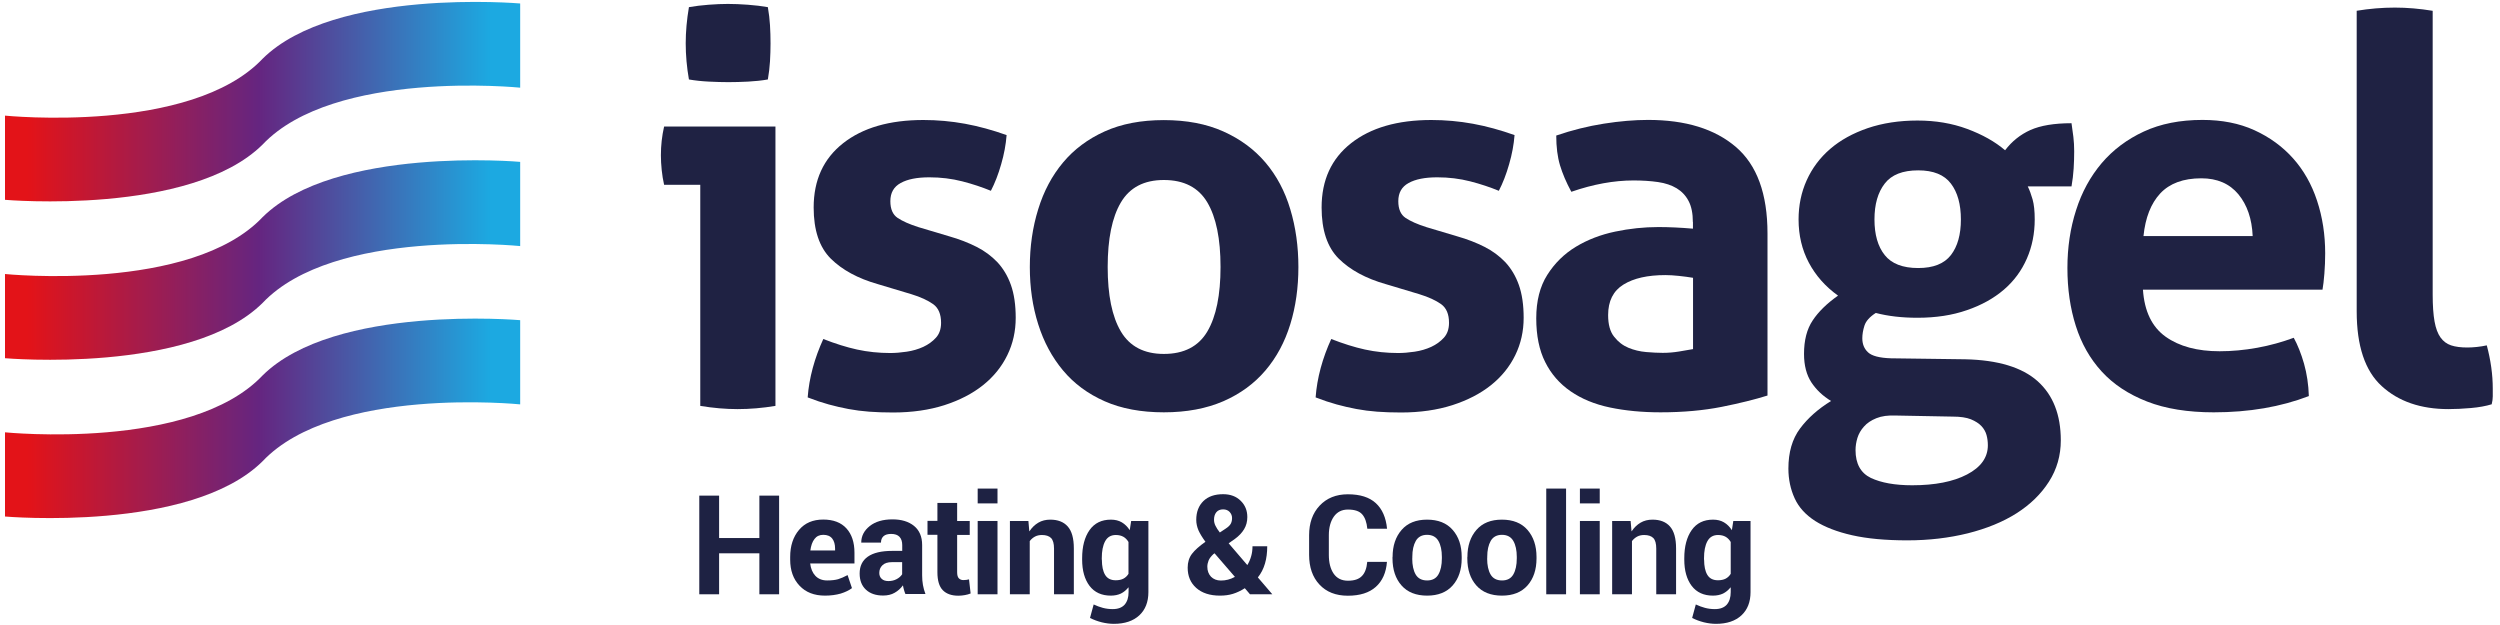
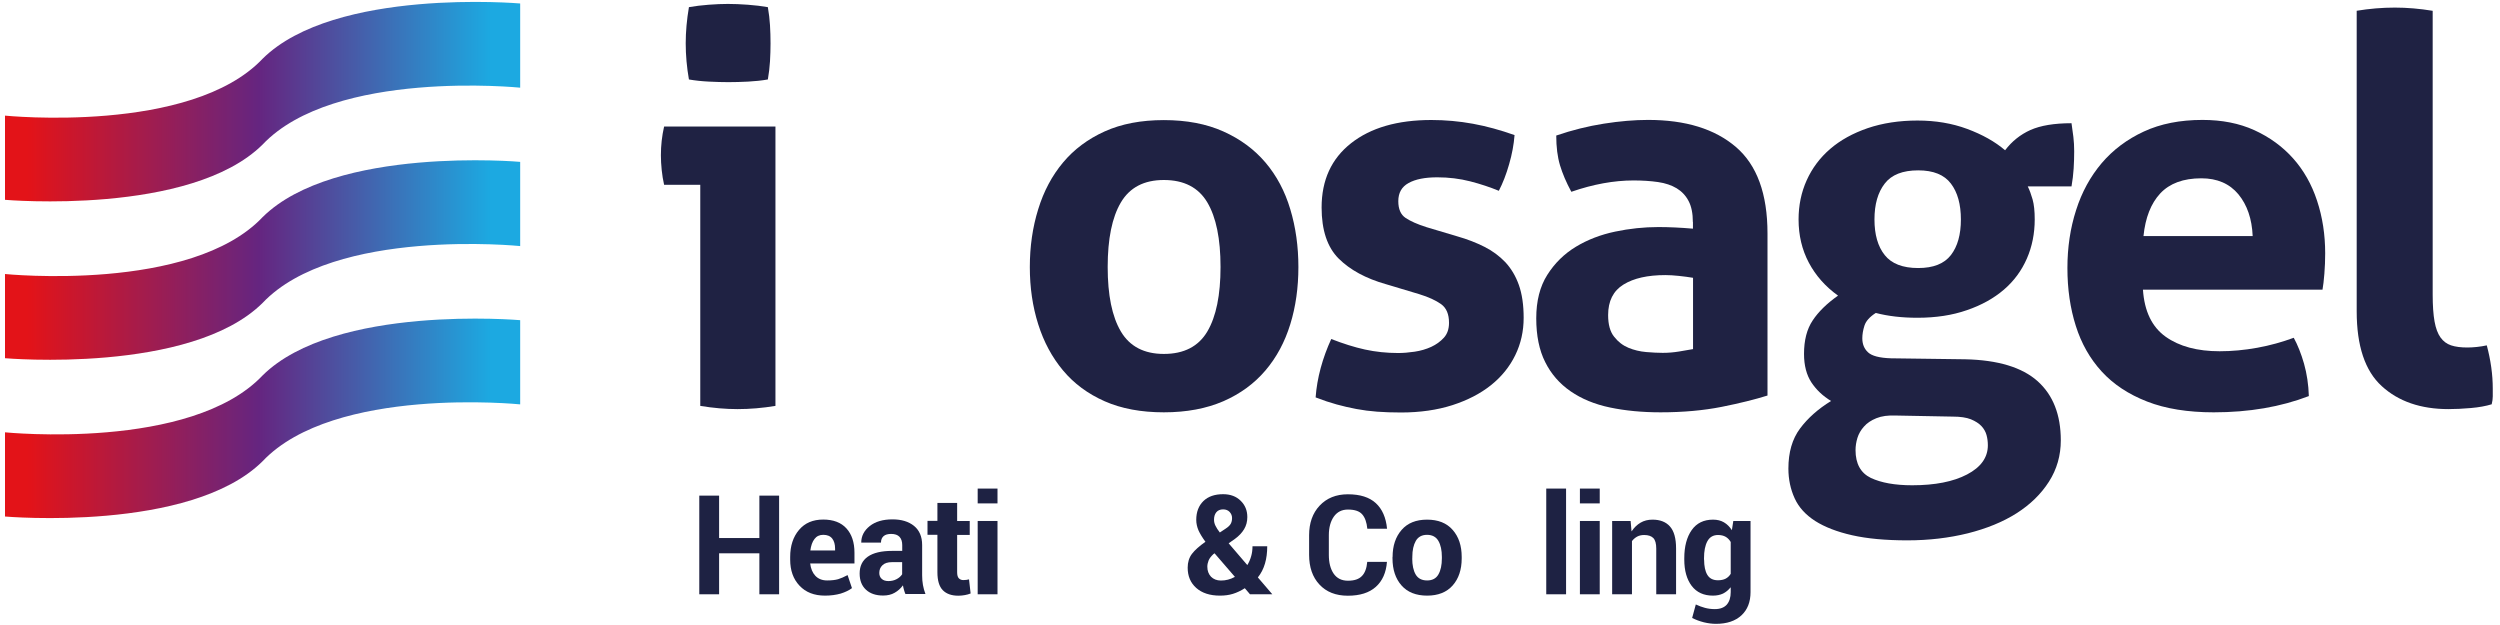
<svg xmlns="http://www.w3.org/2000/svg" version="1.1" id="Calque_1" x="0px" y="0px" viewBox="0 0 280 70" style="enable-background:new 0 0 280 70;" xml:space="preserve">
  <style type="text/css">
	.st0{fill:#1F2243;}
	.st1{fill:#1E2243;}
	.st2{fill:url(#SVGID_1_);}
	.st3{fill:url(#SVGID_2_);}
	.st4{fill:url(#SVGID_3_);}
</style>
  <g>
    <path class="st0" d="M78.43,20.7h-4.05c-0.12-0.52-0.21-1.08-0.27-1.66c-0.06-0.58-0.09-1.14-0.09-1.66c0-1.09,0.12-2.16,0.36-3.21   h12.47v31.29c-1.45,0.24-2.87,0.36-4.24,0.36c-1.33,0-2.72-0.12-4.18-0.36V20.7z M77.16,8.9c-0.24-1.37-0.36-2.72-0.36-4.05   c0-1.29,0.12-2.64,0.36-4.05c0.69-0.12,1.42-0.21,2.21-0.27c0.79-0.06,1.5-0.09,2.15-0.09c0.69,0,1.43,0.03,2.24,0.09   c0.81,0.06,1.55,0.15,2.24,0.27c0.12,0.69,0.2,1.36,0.24,2.03c0.04,0.67,0.06,1.34,0.06,2.03c0,0.65-0.02,1.31-0.06,2   C86.2,7.52,86.12,8.21,86,8.9c-0.69,0.12-1.42,0.2-2.21,0.24C83,9.18,82.26,9.2,81.58,9.2c-0.65,0-1.37-0.02-2.18-0.06   C78.59,9.1,77.85,9.02,77.16,8.9z" />
-     <path class="st0" d="M98.34,31.83c-2.26-0.64-4.02-1.6-5.3-2.87c-1.27-1.27-1.91-3.18-1.91-5.72c0-3.07,1.1-5.47,3.3-7.2   c2.2-1.73,5.19-2.6,8.99-2.6c1.57,0,3.13,0.14,4.66,0.42c1.53,0.28,3.09,0.71,4.66,1.27c-0.08,1.05-0.28,2.14-0.61,3.27   c-0.32,1.13-0.71,2.12-1.15,2.97c-0.97-0.4-2.04-0.76-3.21-1.06c-1.17-0.3-2.4-0.45-3.69-0.45c-1.37,0-2.44,0.21-3.21,0.64   c-0.77,0.42-1.15,1.1-1.15,2.03c0,0.89,0.27,1.51,0.82,1.88c0.54,0.36,1.32,0.71,2.33,1.03l3.45,1.03   c1.13,0.32,2.15,0.72,3.06,1.18c0.91,0.46,1.68,1.04,2.33,1.72c0.64,0.69,1.15,1.53,1.51,2.54c0.36,1.01,0.54,2.24,0.54,3.69   c0,1.49-0.31,2.89-0.94,4.18c-0.63,1.29-1.53,2.41-2.72,3.36c-1.19,0.95-2.63,1.69-4.33,2.24c-1.69,0.54-3.61,0.82-5.75,0.82   c-0.97,0-1.86-0.03-2.66-0.09c-0.81-0.06-1.58-0.16-2.33-0.3c-0.75-0.14-1.48-0.31-2.21-0.51c-0.73-0.2-1.51-0.46-2.36-0.79   c0.08-1.09,0.27-2.19,0.57-3.3c0.3-1.11,0.7-2.19,1.18-3.24c1.33,0.52,2.59,0.92,3.78,1.18c1.19,0.26,2.43,0.39,3.72,0.39   c0.56,0,1.18-0.05,1.85-0.15c0.67-0.1,1.28-0.28,1.85-0.54c0.56-0.26,1.04-0.61,1.42-1.03c0.38-0.42,0.57-0.98,0.57-1.66   c0-0.97-0.29-1.66-0.88-2.09c-0.59-0.42-1.4-0.8-2.45-1.12L98.34,31.83z" />
    <path class="st0" d="M130.35,46.18c-2.54,0-4.75-0.41-6.63-1.24c-1.88-0.83-3.43-1.98-4.66-3.45c-1.23-1.47-2.16-3.2-2.78-5.17   c-0.63-1.98-0.94-4.12-0.94-6.41s0.31-4.46,0.94-6.48c0.62-2.02,1.55-3.76,2.78-5.23c1.23-1.47,2.78-2.63,4.66-3.48   c1.88-0.85,4.09-1.27,6.63-1.27c2.54,0,4.76,0.42,6.66,1.27c1.9,0.85,3.47,2.01,4.72,3.48c1.25,1.47,2.18,3.22,2.78,5.23   c0.61,2.02,0.91,4.18,0.91,6.48s-0.3,4.44-0.91,6.41c-0.61,1.98-1.53,3.7-2.78,5.17c-1.25,1.47-2.82,2.62-4.72,3.45   C135.11,45.76,132.9,46.18,130.35,46.18z M130.35,39.64c2.26,0,3.88-0.84,4.87-2.51c0.99-1.67,1.48-4.09,1.48-7.23   c0-3.15-0.49-5.56-1.48-7.23c-0.99-1.67-2.61-2.51-4.87-2.51c-2.22,0-3.82,0.84-4.81,2.51c-0.99,1.67-1.48,4.09-1.48,7.23   c0,3.15,0.49,5.56,1.48,7.23C126.53,38.8,128.14,39.64,130.35,39.64z" />
    <path class="st0" d="M155.23,31.83c-2.26-0.64-4.02-1.6-5.3-2.87c-1.27-1.27-1.91-3.18-1.91-5.72c0-3.07,1.1-5.47,3.3-7.2   c2.2-1.73,5.19-2.6,8.99-2.6c1.57,0,3.13,0.14,4.66,0.42c1.53,0.28,3.09,0.71,4.66,1.27c-0.08,1.05-0.28,2.14-0.61,3.27   c-0.32,1.13-0.71,2.12-1.15,2.97c-0.97-0.4-2.04-0.76-3.21-1.06c-1.17-0.3-2.4-0.45-3.69-0.45c-1.37,0-2.44,0.21-3.21,0.64   c-0.77,0.42-1.15,1.1-1.15,2.03c0,0.89,0.27,1.51,0.82,1.88c0.54,0.36,1.32,0.71,2.33,1.03l3.45,1.03   c1.13,0.32,2.15,0.72,3.06,1.18c0.91,0.46,1.68,1.04,2.33,1.72c0.64,0.69,1.15,1.53,1.51,2.54c0.36,1.01,0.54,2.24,0.54,3.69   c0,1.49-0.31,2.89-0.94,4.18c-0.63,1.29-1.53,2.41-2.72,3.36c-1.19,0.95-2.63,1.69-4.33,2.24c-1.69,0.54-3.61,0.82-5.75,0.82   c-0.97,0-1.86-0.03-2.66-0.09c-0.81-0.06-1.58-0.16-2.33-0.3c-0.75-0.14-1.48-0.31-2.21-0.51c-0.73-0.2-1.51-0.46-2.36-0.79   c0.08-1.09,0.27-2.19,0.57-3.3c0.3-1.11,0.7-2.19,1.18-3.24c1.33,0.52,2.59,0.92,3.78,1.18c1.19,0.26,2.43,0.39,3.72,0.39   c0.56,0,1.18-0.05,1.85-0.15c0.67-0.1,1.28-0.28,1.85-0.54c0.56-0.26,1.04-0.61,1.42-1.03c0.38-0.42,0.57-0.98,0.57-1.66   c0-0.97-0.29-1.66-0.88-2.09c-0.59-0.42-1.4-0.8-2.45-1.12L155.23,31.83z" />
    <path class="st0" d="M189.6,24.87c0-0.97-0.16-1.76-0.48-2.36c-0.32-0.61-0.77-1.08-1.33-1.42c-0.57-0.34-1.26-0.58-2.09-0.7   c-0.83-0.12-1.75-0.18-2.75-0.18c-2.18,0-4.5,0.42-6.96,1.27c-0.57-1.05-0.99-2.04-1.27-2.97c-0.28-0.93-0.42-2.04-0.42-3.33   c1.78-0.61,3.55-1.05,5.33-1.33c1.77-0.28,3.43-0.42,4.96-0.42c4.2,0,7.47,1.01,9.83,3.03c2.36,2.02,3.54,5.25,3.54,9.68V44.3   c-1.41,0.44-3.13,0.87-5.14,1.27c-2.02,0.4-4.3,0.61-6.84,0.61c-2.06,0-3.94-0.18-5.66-0.54c-1.72-0.36-3.19-0.97-4.42-1.82   c-1.23-0.85-2.18-1.94-2.84-3.27c-0.67-1.33-1-2.97-1-4.9c0-1.94,0.41-3.56,1.24-4.87c0.83-1.31,1.9-2.36,3.21-3.15   c1.31-0.79,2.77-1.35,4.39-1.69c1.61-0.34,3.23-0.51,4.84-0.51c1.17,0,2.46,0.06,3.87,0.18V24.87z M189.6,31.11   c-0.48-0.08-1.01-0.15-1.57-0.21c-0.57-0.06-1.07-0.09-1.51-0.09c-1.98,0-3.54,0.35-4.69,1.06c-1.15,0.71-1.72,1.85-1.72,3.42   c0,1.05,0.22,1.86,0.67,2.42c0.44,0.57,0.98,0.98,1.6,1.24c0.63,0.26,1.29,0.42,2,0.48c0.71,0.06,1.32,0.09,1.85,0.09   c0.61,0,1.21-0.05,1.82-0.15c0.61-0.1,1.13-0.19,1.57-0.27V31.11z" />
    <path class="st0" d="M220.1,40.24c3.67,0.08,6.37,0.9,8.11,2.45c1.73,1.55,2.6,3.76,2.6,6.63c0,1.69-0.44,3.24-1.33,4.63   c-0.89,1.39-2.1,2.57-3.63,3.54c-1.53,0.97-3.35,1.71-5.45,2.24c-2.1,0.52-4.36,0.79-6.78,0.79c-2.42,0-4.48-0.19-6.17-0.57   c-1.69-0.38-3.08-0.92-4.15-1.6c-1.07-0.69-1.84-1.53-2.3-2.54c-0.46-1.01-0.7-2.12-0.7-3.33c0-1.82,0.43-3.31,1.3-4.48   c0.87-1.17,2.03-2.2,3.48-3.09c-0.93-0.56-1.66-1.26-2.21-2.09c-0.54-0.83-0.82-1.89-0.82-3.18c0-1.53,0.32-2.78,0.97-3.75   c0.64-0.97,1.59-1.9,2.84-2.78c-1.41-1.01-2.5-2.24-3.27-3.69c-0.77-1.45-1.15-3.07-1.15-4.84c0-1.57,0.3-3.04,0.91-4.39   c0.61-1.35,1.48-2.52,2.63-3.51c1.15-0.99,2.55-1.76,4.21-2.33c1.65-0.56,3.51-0.85,5.57-0.85c2.02,0,3.87,0.31,5.57,0.94   c1.69,0.63,3.11,1.42,4.24,2.39c0.77-1.01,1.71-1.76,2.84-2.27c1.13-0.5,2.66-0.76,4.6-0.76c0.08,0.52,0.15,1.04,0.21,1.54   c0.06,0.51,0.09,1.04,0.09,1.6c0,0.65-0.02,1.29-0.06,1.94c-0.04,0.65-0.12,1.31-0.24,2h-4.9c0.2,0.4,0.38,0.89,0.54,1.45   c0.16,0.57,0.24,1.31,0.24,2.24c0,1.57-0.29,3.04-0.88,4.39c-0.59,1.35-1.44,2.51-2.57,3.48c-1.13,0.97-2.51,1.74-4.15,2.3   c-1.63,0.57-3.48,0.85-5.54,0.85c-1.74,0-3.29-0.18-4.66-0.54c-0.69,0.44-1.11,0.92-1.27,1.42c-0.16,0.5-0.24,0.98-0.24,1.42   c0,0.65,0.21,1.17,0.64,1.57c0.42,0.4,1.28,0.63,2.57,0.67L220.1,40.24z M212.36,46.54c-0.89-0.04-1.62,0.06-2.21,0.3   c-0.59,0.24-1.05,0.55-1.39,0.94c-0.34,0.38-0.59,0.81-0.73,1.27c-0.14,0.46-0.21,0.92-0.21,1.36c0,1.53,0.58,2.57,1.72,3.12   c1.15,0.54,2.69,0.82,4.63,0.82c2.54,0,4.59-0.4,6.14-1.21c1.55-0.81,2.33-1.9,2.33-3.27c0-0.4-0.05-0.79-0.15-1.15   c-0.1-0.36-0.29-0.7-0.57-1c-0.28-0.3-0.68-0.55-1.18-0.76c-0.51-0.2-1.18-0.3-2.03-0.3L212.36,46.54z M214.84,30.02   c1.69,0,2.91-0.48,3.66-1.45c0.75-0.97,1.12-2.3,1.12-3.99s-0.37-3.04-1.12-4.02c-0.75-0.99-1.97-1.48-3.66-1.48   c-1.74,0-2.99,0.49-3.75,1.48c-0.77,0.99-1.15,2.33-1.15,4.02s0.38,3.03,1.15,3.99C211.85,29.53,213.1,30.02,214.84,30.02z" />
    <path class="st0" d="M240.01,32.44c0.16,2.42,1.01,4.18,2.54,5.27c1.53,1.09,3.55,1.63,6.05,1.63c1.37,0,2.77-0.13,4.21-0.39   c1.43-0.26,2.79-0.64,4.09-1.12c0.44,0.81,0.83,1.78,1.15,2.9c0.32,1.13,0.5,2.34,0.54,3.63c-3.15,1.21-6.7,1.82-10.65,1.82   c-2.9,0-5.4-0.4-7.47-1.21c-2.08-0.81-3.77-1.93-5.08-3.36c-1.31-1.43-2.28-3.14-2.9-5.11c-0.63-1.98-0.94-4.14-0.94-6.48   c0-2.3,0.32-4.46,0.97-6.48c0.64-2.02,1.6-3.77,2.87-5.27c1.27-1.49,2.84-2.67,4.72-3.54c1.88-0.87,4.06-1.3,6.57-1.3   c2.18,0,4.12,0.38,5.81,1.15c1.69,0.77,3.14,1.82,4.33,3.15c1.19,1.33,2.09,2.92,2.69,4.75c0.61,1.84,0.91,3.8,0.91,5.9   c0,0.77-0.03,1.52-0.09,2.27c-0.06,0.75-0.13,1.34-0.21,1.79H240.01z M252.3,26.45c-0.08-1.94-0.62-3.5-1.6-4.69   c-0.99-1.19-2.37-1.79-4.15-1.79c-2.02,0-3.55,0.57-4.6,1.69c-1.05,1.13-1.67,2.72-1.88,4.78H252.3z" />
    <path class="st0" d="M263.92,1.21c1.45-0.24,2.88-0.36,4.3-0.36c1.37,0,2.78,0.12,4.24,0.36v31.77c0,1.25,0.07,2.26,0.21,3.03   c0.14,0.77,0.36,1.36,0.67,1.79c0.3,0.42,0.7,0.72,1.18,0.88c0.48,0.16,1.09,0.24,1.82,0.24c0.32,0,0.68-0.02,1.06-0.06   c0.38-0.04,0.76-0.1,1.12-0.18c0.44,1.65,0.67,3.27,0.67,4.84c0,0.32,0,0.62,0,0.88c0,0.26-0.04,0.56-0.12,0.88   c-0.65,0.2-1.42,0.34-2.33,0.42c-0.91,0.08-1.75,0.12-2.51,0.12c-3.11,0-5.6-0.86-7.47-2.57c-1.88-1.71-2.81-4.51-2.81-8.38V1.21z" />
  </g>
  <g>
    <path class="st1" d="M87.26,66.56h-2.21v-4.59h-4.51v4.59h-2.22V55.51h2.22v4.75h4.51v-4.75h2.21V66.56z" />
    <path class="st1" d="M92.4,66.71c-1.21,0-2.16-0.37-2.86-1.12c-0.7-0.74-1.04-1.71-1.04-2.91v-0.3c0-1.24,0.33-2.25,0.99-3.03   c0.66-0.78,1.56-1.16,2.71-1.16c1.13,0,2,0.33,2.6,0.99c0.6,0.66,0.9,1.57,0.9,2.72v1.21h-4.96c0.07,0.58,0.26,1.04,0.58,1.38   c0.32,0.34,0.76,0.52,1.32,0.52c0.5,0,0.91-0.05,1.23-0.14c0.32-0.1,0.67-0.25,1.06-0.46l0.49,1.46c-0.33,0.25-0.75,0.45-1.26,0.61   C93.63,66.63,93.05,66.71,92.4,66.71z M92.2,59.9c-0.42,0-0.75,0.16-0.98,0.47c-0.24,0.31-0.39,0.74-0.46,1.28h2.77v-0.2   c0-0.48-0.11-0.86-0.32-1.13C92.99,60.04,92.66,59.9,92.2,59.9z" />
    <path class="st1" d="M101.42,66.56c-0.07-0.15-0.12-0.31-0.17-0.48c-0.05-0.17-0.09-0.34-0.12-0.52c-0.26,0.35-0.57,0.63-0.93,0.83   c-0.36,0.21-0.79,0.31-1.29,0.31c-0.82,0-1.46-0.22-1.93-0.66c-0.47-0.44-0.7-1.04-0.7-1.81c0-0.82,0.3-1.45,0.91-1.88   c0.61-0.43,1.52-0.65,2.73-0.65h1.13v-0.65c0-0.4-0.1-0.71-0.31-0.93c-0.2-0.21-0.51-0.32-0.93-0.32c-0.37,0-0.66,0.08-0.85,0.25   c-0.19,0.17-0.29,0.41-0.29,0.72h-2.21c0-0.73,0.32-1.35,0.95-1.85c0.63-0.5,1.48-0.75,2.55-0.75c1,0,1.8,0.24,2.41,0.73   c0.6,0.49,0.91,1.2,0.91,2.14v3.39c0,0.39,0.03,0.76,0.09,1.09c0.06,0.33,0.15,0.67,0.28,1.01H101.42z M99.5,65.08   c0.34,0,0.64-0.07,0.91-0.21c0.27-0.14,0.48-0.32,0.63-0.55v-1.36h-1.13c-0.49,0-0.85,0.12-1.08,0.35   c-0.24,0.23-0.35,0.52-0.35,0.86c0,0.28,0.09,0.5,0.27,0.66C98.93,65,99.18,65.08,99.5,65.08z" />
    <path class="st1" d="M107.2,56.34v2.01h1.41v1.56h-1.41v4.17c0,0.33,0.06,0.56,0.19,0.69s0.29,0.2,0.5,0.2   c0.13,0,0.24-0.01,0.33-0.02c0.09-0.01,0.19-0.03,0.31-0.06l0.18,1.58c-0.2,0.08-0.41,0.14-0.64,0.18s-0.47,0.07-0.73,0.07   c-0.77,0-1.35-0.21-1.75-0.62c-0.4-0.41-0.6-1.08-0.6-2.01V59.9h-1.11v-1.56h1.11v-2.01H107.2z" />
    <path class="st1" d="M111.72,56.38h-2.22v-1.66h2.22V56.38z M111.72,66.56h-2.22v-8.21h2.22V66.56z" />
-     <path class="st1" d="M115.18,58.35l0.1,1.14l0.02,0.01c0.27-0.41,0.6-0.73,0.99-0.96c0.39-0.23,0.84-0.34,1.34-0.34   c0.84,0,1.5,0.25,1.95,0.76c0.46,0.51,0.69,1.33,0.69,2.47v5.13h-2.22v-5.12c0-0.56-0.11-0.95-0.33-1.18   c-0.22-0.22-0.56-0.34-1.02-0.34c-0.3,0-0.57,0.06-0.79,0.18c-0.22,0.12-0.42,0.29-0.58,0.5v5.96h-2.22v-8.21H115.18z" />
-     <path class="st1" d="M121.2,62.52c0-1.32,0.28-2.37,0.83-3.15c0.55-0.78,1.35-1.17,2.39-1.17c0.47,0,0.88,0.1,1.22,0.3   c0.34,0.2,0.64,0.49,0.89,0.88l0.16-1.03h1.93v7.97c0,1.1-0.34,1.97-1.02,2.6c-0.68,0.63-1.63,0.95-2.85,0.95   c-0.43,0-0.89-0.06-1.35-0.17c-0.47-0.12-0.91-0.28-1.32-0.49l0.41-1.51c0.34,0.16,0.69,0.29,1.03,0.38   c0.34,0.09,0.71,0.14,1.1,0.14c0.6,0,1.04-0.17,1.34-0.5c0.29-0.34,0.44-0.8,0.44-1.4V65.8l-0.02-0.01   c-0.24,0.3-0.52,0.53-0.84,0.69c-0.32,0.15-0.7,0.23-1.13,0.23c-1.03,0-1.82-0.36-2.38-1.09c-0.55-0.73-0.83-1.71-0.83-2.94V62.52z    M123.41,62.68c0,0.73,0.12,1.3,0.36,1.7c0.24,0.4,0.63,0.61,1.19,0.61c0.34,0,0.63-0.06,0.86-0.18c0.23-0.12,0.42-0.3,0.57-0.54   V60.7c-0.15-0.25-0.34-0.45-0.57-0.58c-0.23-0.13-0.51-0.2-0.85-0.2c-0.55,0-0.95,0.24-1.2,0.71c-0.25,0.47-0.37,1.1-0.37,1.89   V62.68z" />
    <path class="st1" d="M133.02,63.58c0-0.61,0.16-1.13,0.48-1.55c0.32-0.42,0.83-0.87,1.51-1.35c-0.35-0.48-0.61-0.9-0.78-1.28   c-0.16-0.38-0.25-0.77-0.25-1.17c0-0.89,0.27-1.59,0.8-2.11c0.54-0.52,1.27-0.77,2.21-0.77c0.82,0,1.48,0.25,1.97,0.74   c0.5,0.49,0.74,1.1,0.74,1.82c0,0.51-0.12,0.96-0.36,1.36c-0.24,0.4-0.58,0.76-1.02,1.08l-0.71,0.5l2.09,2.44   c0.19-0.31,0.33-0.64,0.43-0.99c0.1-0.35,0.15-0.72,0.15-1.12h1.65c0,0.71-0.08,1.35-0.25,1.93c-0.17,0.58-0.43,1.1-0.8,1.56   l1.62,1.89H140l-0.58-0.68c-0.44,0.28-0.88,0.49-1.33,0.63c-0.45,0.14-0.93,0.2-1.46,0.2c-1.12,0-2.01-0.29-2.65-0.86   S133.02,64.53,133.02,63.58z M136.74,65.02c0.27,0,0.54-0.03,0.8-0.1c0.26-0.07,0.52-0.17,0.77-0.31l-2.28-2.64l-0.14,0.1   c-0.26,0.25-0.44,0.48-0.53,0.71s-0.14,0.46-0.14,0.69c0,0.46,0.14,0.83,0.41,1.12C135.91,64.87,136.28,65.02,136.74,65.02z    M135.97,58.21c0,0.22,0.05,0.45,0.16,0.67c0.11,0.23,0.27,0.48,0.49,0.76l0.65-0.43c0.29-0.19,0.48-0.37,0.58-0.56   c0.1-0.19,0.14-0.4,0.14-0.63c0-0.26-0.09-0.48-0.27-0.68c-0.18-0.19-0.42-0.29-0.73-0.29c-0.33,0-0.59,0.11-0.76,0.32   C136.05,57.59,135.97,57.87,135.97,58.21z" />
    <path class="st1" d="M155.34,62.91c-0.09,1.22-0.51,2.16-1.25,2.82c-0.74,0.66-1.78,0.99-3.13,0.99c-1.35,0-2.41-0.42-3.18-1.25   c-0.78-0.83-1.16-1.95-1.16-3.33v-2.19c0-1.37,0.39-2.48,1.18-3.32s1.84-1.27,3.16-1.27c1.37,0,2.41,0.33,3.13,0.99   c0.72,0.66,1.14,1.62,1.26,2.87h-2.21c-0.07-0.72-0.26-1.26-0.58-1.62c-0.32-0.36-0.85-0.53-1.59-0.53c-0.68,0-1.2,0.26-1.58,0.79   c-0.37,0.53-0.56,1.22-0.56,2.08v2.21c0,0.88,0.18,1.57,0.54,2.1c0.36,0.52,0.89,0.79,1.6,0.79s1.22-0.17,1.56-0.52   c0.34-0.34,0.54-0.88,0.6-1.59H155.34z" />
    <path class="st1" d="M155.97,62.38c0-1.25,0.34-2.26,1.01-3.03c0.67-0.77,1.62-1.15,2.85-1.15c1.24,0,2.2,0.38,2.87,1.15   c0.68,0.77,1.01,1.78,1.01,3.03v0.16c0,1.26-0.34,2.27-1.01,3.03c-0.67,0.76-1.63,1.14-2.86,1.14c-1.24,0-2.2-0.38-2.87-1.14   c-0.67-0.76-1.01-1.77-1.01-3.03V62.38z M158.17,62.54c0,0.76,0.13,1.37,0.39,1.81c0.26,0.44,0.69,0.66,1.28,0.66   c0.58,0,1-0.22,1.26-0.67c0.26-0.45,0.39-1.05,0.39-1.81v-0.16c0-0.74-0.13-1.34-0.39-1.79c-0.26-0.45-0.69-0.68-1.27-0.68   c-0.58,0-1,0.23-1.26,0.68c-0.26,0.46-0.39,1.05-0.39,1.79V62.54z" />
-     <path class="st1" d="M164.35,62.38c0-1.25,0.34-2.26,1.01-3.03c0.67-0.77,1.62-1.15,2.85-1.15c1.24,0,2.2,0.38,2.87,1.15   s1.01,1.78,1.01,3.03v0.16c0,1.26-0.34,2.27-1.01,3.03c-0.67,0.76-1.63,1.14-2.86,1.14c-1.24,0-2.2-0.38-2.87-1.14   c-0.67-0.76-1.01-1.77-1.01-3.03V62.38z M166.56,62.54c0,0.76,0.13,1.37,0.39,1.81c0.26,0.44,0.69,0.66,1.28,0.66   c0.58,0,1-0.22,1.26-0.67c0.26-0.45,0.39-1.05,0.39-1.81v-0.16c0-0.74-0.13-1.34-0.39-1.79c-0.26-0.45-0.69-0.68-1.27-0.68   c-0.58,0-1,0.23-1.26,0.68c-0.26,0.46-0.39,1.05-0.39,1.79V62.54z" />
    <path class="st1" d="M175.4,66.56h-2.22V54.72h2.22V66.56z" />
    <path class="st1" d="M179.17,56.38h-2.22v-1.66h2.22V56.38z M179.17,66.56h-2.22v-8.21h2.22V66.56z" />
    <path class="st1" d="M182.63,58.35l0.1,1.14l0.02,0.01c0.27-0.41,0.6-0.73,0.99-0.96c0.39-0.23,0.84-0.34,1.34-0.34   c0.84,0,1.5,0.25,1.95,0.76c0.46,0.51,0.69,1.33,0.69,2.47v5.13h-2.22v-5.12c0-0.56-0.11-0.95-0.33-1.18   c-0.22-0.22-0.56-0.34-1.02-0.34c-0.3,0-0.57,0.06-0.79,0.18c-0.22,0.12-0.42,0.29-0.58,0.5v5.96h-2.22v-8.21H182.63z" />
    <path class="st1" d="M188.64,62.52c0-1.32,0.28-2.37,0.83-3.15c0.55-0.78,1.35-1.17,2.39-1.17c0.47,0,0.88,0.1,1.22,0.3   c0.34,0.2,0.64,0.49,0.89,0.88l0.16-1.03h1.93v7.97c0,1.1-0.34,1.97-1.02,2.6c-0.68,0.63-1.63,0.95-2.85,0.95   c-0.43,0-0.89-0.06-1.35-0.17c-0.47-0.12-0.91-0.28-1.32-0.49l0.41-1.51c0.34,0.16,0.69,0.29,1.03,0.38   c0.34,0.09,0.71,0.14,1.1,0.14c0.6,0,1.04-0.17,1.34-0.5c0.29-0.34,0.44-0.8,0.44-1.4V65.8l-0.02-0.01   c-0.24,0.3-0.52,0.53-0.84,0.69c-0.32,0.15-0.7,0.23-1.13,0.23c-1.03,0-1.82-0.36-2.38-1.09c-0.55-0.73-0.83-1.71-0.83-2.94V62.52z    M190.86,62.68c0,0.73,0.12,1.3,0.36,1.7c0.24,0.4,0.63,0.61,1.19,0.61c0.34,0,0.63-0.06,0.86-0.18c0.23-0.12,0.42-0.3,0.57-0.54   V60.7c-0.15-0.25-0.34-0.45-0.57-0.58s-0.51-0.2-0.85-0.2c-0.55,0-0.95,0.24-1.2,0.71c-0.25,0.47-0.37,1.1-0.37,1.89V62.68z" />
  </g>
  <g>
    <linearGradient id="SVGID_1_" gradientUnits="userSpaceOnUse" x1="54.975" y1="46.853" x2="3.053" y2="46.853">
      <stop offset="0" style="stop-color:#1CA9E1" />
      <stop offset="0.5" style="stop-color:#652580" />
      <stop offset="1" style="stop-color:#E31318" />
    </linearGradient>
    <path class="st2" d="M29.41,42.05c-8.02,8.48-28.85,6.37-28.85,6.37v9.43c0,0,20.77,1.81,28.85-6.19   c8.02-8.48,28.85-6.37,28.85-6.37v-9.43C58.26,35.86,37.49,34.05,29.41,42.05z" />
    <linearGradient id="SVGID_2_" gradientUnits="userSpaceOnUse" x1="54.975" y1="11.383" x2="3.053" y2="11.383">
      <stop offset="0" style="stop-color:#1CA9E1" />
      <stop offset="0.5" style="stop-color:#652580" />
      <stop offset="1" style="stop-color:#E31318" />
    </linearGradient>
    <path class="st3" d="M29.41,6.58c-8.02,8.48-28.85,6.37-28.85,6.37v9.43c0,0,20.77,1.81,28.85-6.19   c8.02-8.48,28.85-6.37,28.85-6.37V0.39C58.26,0.39,37.49-1.42,29.41,6.58z" />
    <linearGradient id="SVGID_3_" gradientUnits="userSpaceOnUse" x1="54.975" y1="29.118" x2="3.053" y2="29.118">
      <stop offset="0" style="stop-color:#1CA9E1" />
      <stop offset="0.5" style="stop-color:#652580" />
      <stop offset="1" style="stop-color:#E31318" />
    </linearGradient>
    <path class="st4" d="M29.41,24.32c-8.02,8.48-28.85,6.37-28.85,6.37v9.43c0,0,20.77,1.81,28.85-6.19   c8.02-8.48,28.85-6.37,28.85-6.37v-9.43C58.26,18.12,37.49,16.32,29.41,24.32z" />
  </g>
</svg>